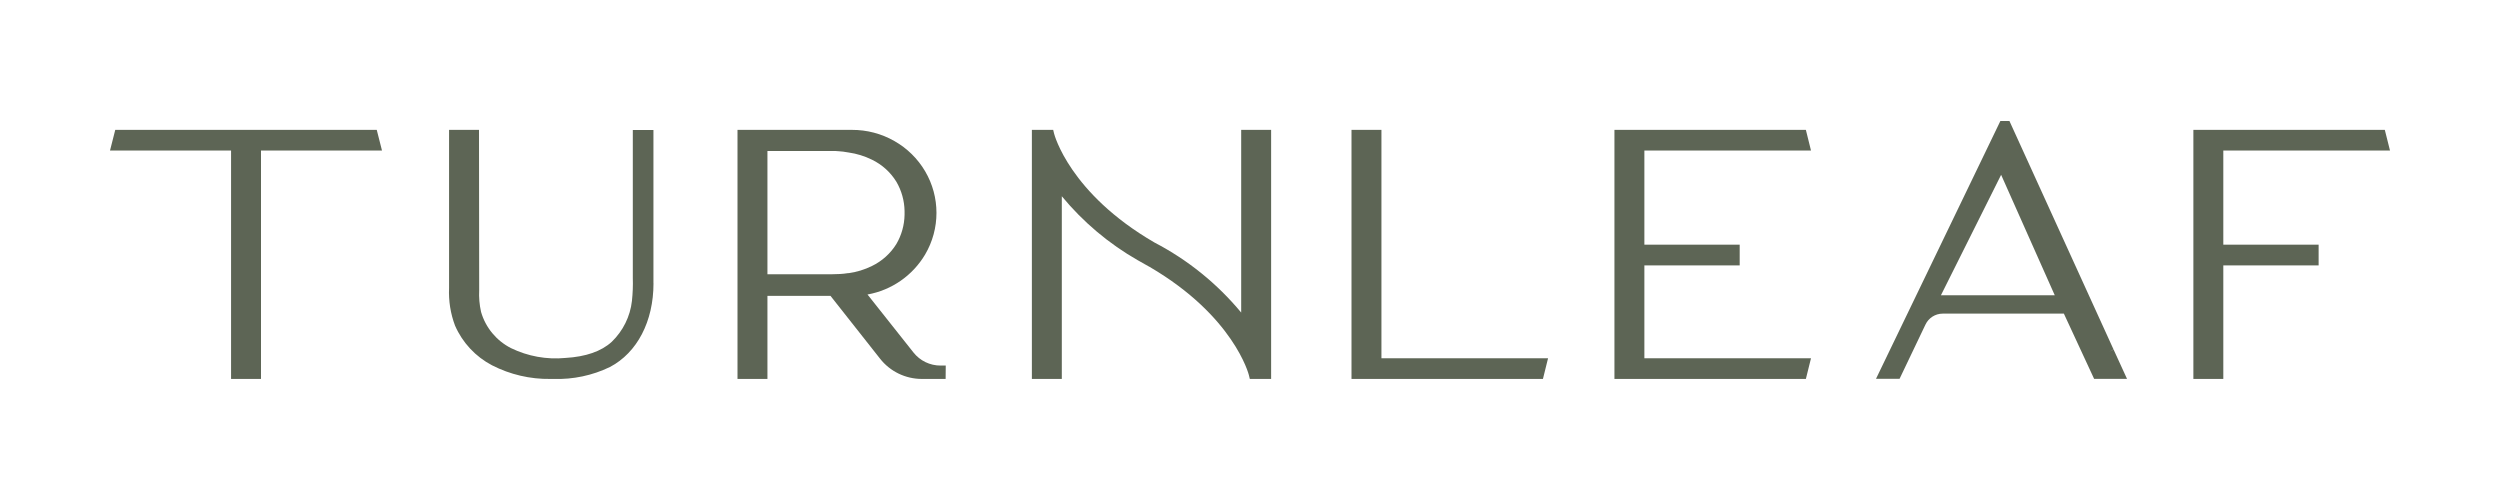
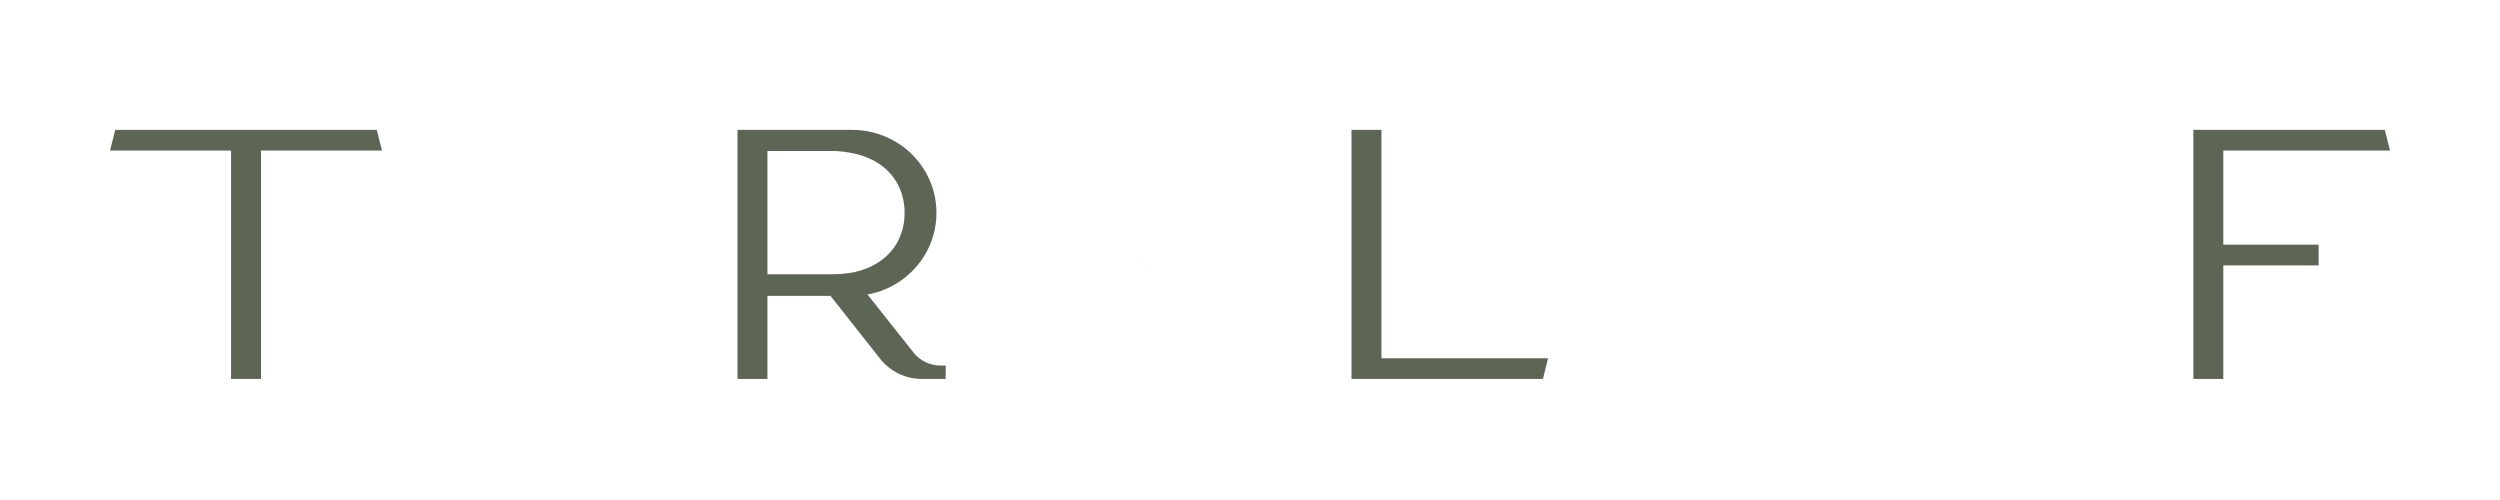
<svg xmlns="http://www.w3.org/2000/svg" id="Layer_2" viewBox="0 0 400 80">
  <defs>
    <style>.cls-1{fill:none;}.cls-2{fill:#5d6555;}</style>
  </defs>
  <g id="Layer_2-2">
-     <rect class="cls-1" width="400" height="80" />
    <g id="Group_3344">
      <path id="Path_36694" class="cls-2" d="M61.12,24.09h-19.36v36.54h-4.79V24.09h-19.37l.84-3.31h41.84s.84,3.31.84,3.31Z" />
-       <path id="Path_36695" class="cls-2" d="M104.56,45.32c0,6.1-2.61,11.11-6.97,13.4-2.81,1.36-5.91,2.01-9.03,1.91h-.49c-3.24.05-6.45-.7-9.34-2.18-2.64-1.38-4.73-3.62-5.92-6.34-.73-1.92-1.05-3.98-.96-6.03v-25.3h4.79l.03,25.63c-.06,1.17.04,2.35.3,3.5.72,2.5,2.45,4.59,4.77,5.78,2.71,1.32,5.73,1.87,8.73,1.58,3.26-.19,5.75-1.06,7.41-2.58,1.8-1.74,2.95-4.05,3.23-6.54.13-1.23.18-2.46.14-3.7v-23.65s3.3,0,3.3,0v24.54-.02Z" />
      <path id="Path_36696" class="cls-2" d="M151.32,58.48l-.02,2.15h-3.8c-2.61,0-5.08-1.19-6.69-3.24l-7.93-10.05h-10.09v13.29h-4.79V20.78h18.3c2.38-.01,4.73.6,6.79,1.78,2.04,1.15,3.74,2.82,4.93,4.84,2.42,4.11,2.42,9.21,0,13.32-2,3.37-5.37,5.71-9.22,6.4l7.34,9.26c1.05,1.34,2.66,2.12,4.37,2.11h.81ZM135.77,43.71c1.3-.18,2.56-.57,3.74-1.15,1.61-.78,2.97-2,3.91-3.52.83-1.42,1.28-3.03,1.31-4.67v-.61c-.03-1.65-.48-3.26-1.31-4.68-.94-1.53-2.3-2.75-3.91-3.53-1.18-.58-2.44-.97-3.73-1.15-.31-.06-.6-.1-.89-.14h0c-.11,0-.22-.02-.34-.03l-.33-.03c-.18-.02-.36-.03-.55-.04h-10.88v19.72h10.33c.44,0,.87-.02,1.29-.04s.81-.07,1.21-.13l.14-.02h0v.02Z" />
-       <path id="Path_36697" class="cls-2" d="M203.38,20.78v39.85h-3.41l-.15-.62c-.02-.1-2.41-9.42-15.85-17.29-.56-.33-1.14-.66-1.74-.98-.05-.03-.1-.06-.15-.08-4.65-2.65-8.78-6.13-12.19-10.26v29.23h-4.79V20.78h3.41l.15.62c.03.1,2.45,9.52,16.07,17.41,5.32,2.77,10.03,6.58,13.86,11.2v-29.23h4.79Z" />
      <path id="Path_36698" class="cls-2" d="M183.97,42.72s-.09-.05-.14-.07c-.55-.3-1.08-.6-1.6-.91.59.32,1.18.65,1.73.98h.01Z" />
      <path id="Path_36699" class="cls-2" d="M247.69,57.32l-.82,3.31h-30.63V20.78h4.79v36.54h26.66Z" />
-       <path id="Path_36700" class="cls-2" d="M263.1,57.32h26.66l-.82,3.31h-30.63V20.78h30.63l.82,3.31h-26.66v15.06h15.25v3.31h-15.25v14.86Z" />
-       <path id="Path_36701" class="cls-2" d="M340.33,60.62h-5.27l-4.84-10.44h-19.39c-1.18,0-2.26.69-2.76,1.76l-4.14,8.67h-3.77l19.9-41.25h1.45l16.66,36.56-.72.35.73-.33,2.14,4.67h0ZM310.55,47.24h18.21l-8.58-19.27-9.63,19.27Z" />
      <path id="Path_36702" class="cls-2" d="M355.73,39.15h15.25v3.31h-15.25v18.17h-4.79V20.78h30.63l.83,3.31h-26.67v15.06h0Z" />
    </g>
  </g>
</svg>